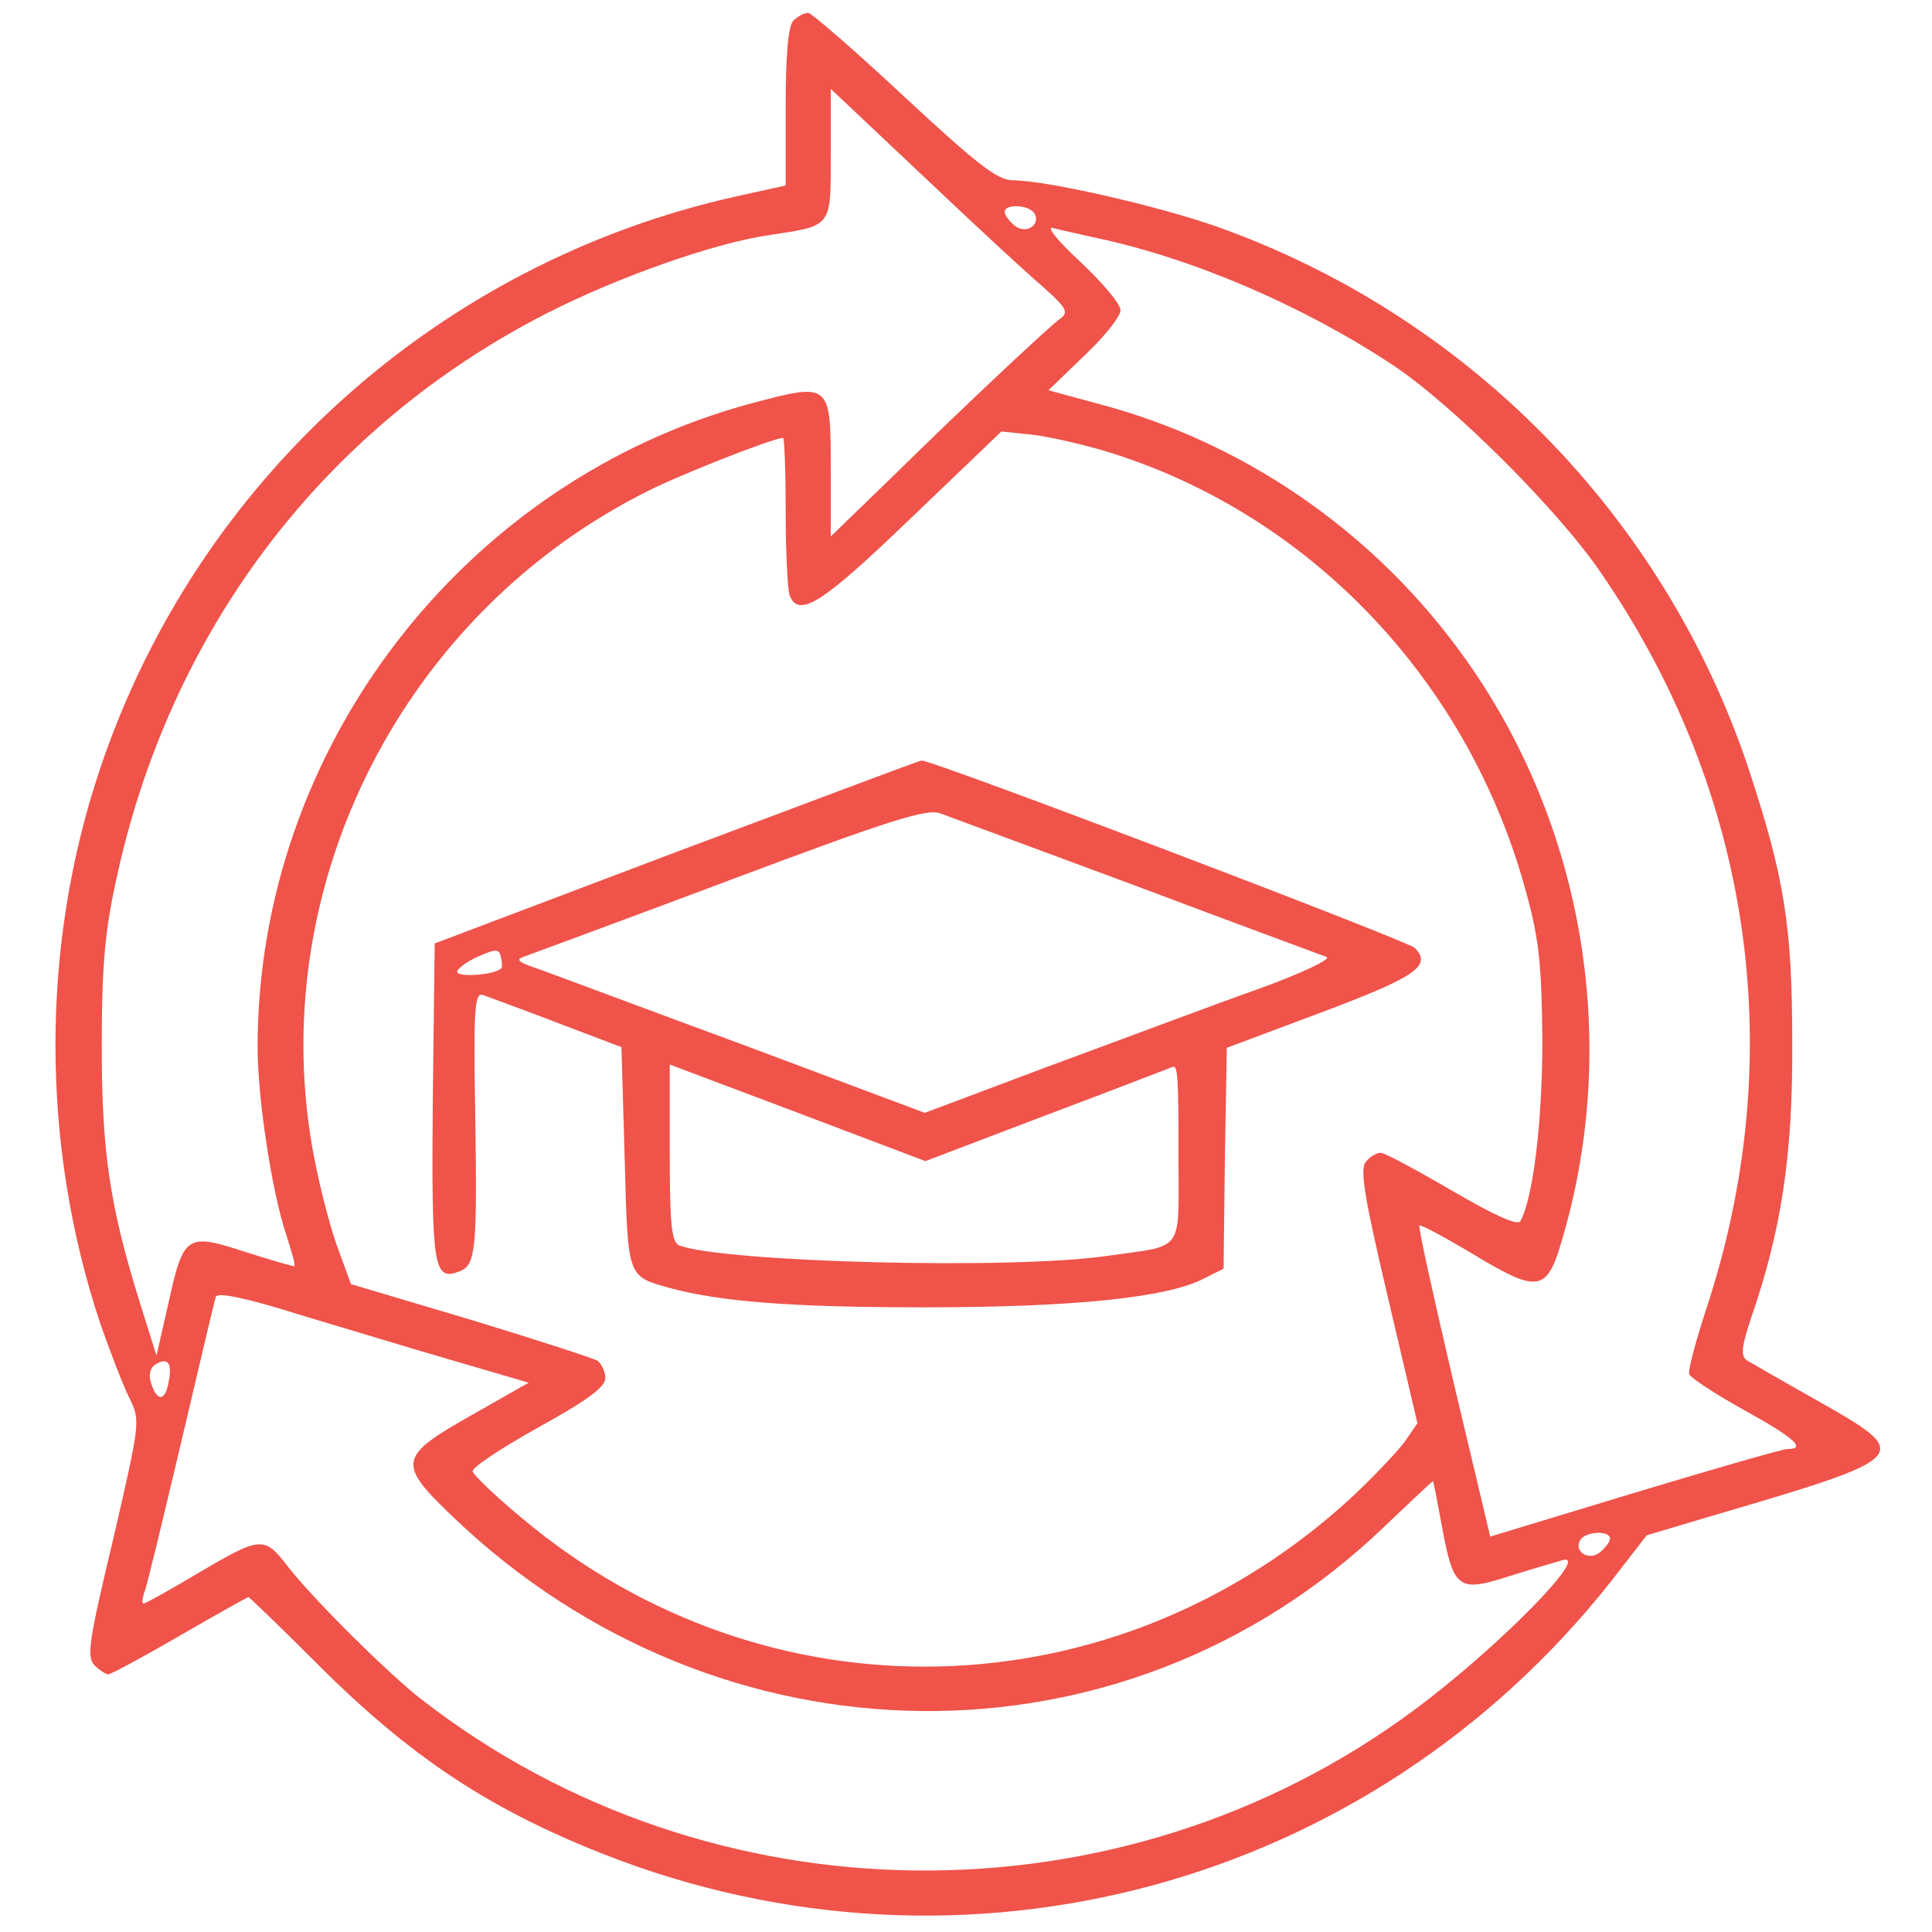
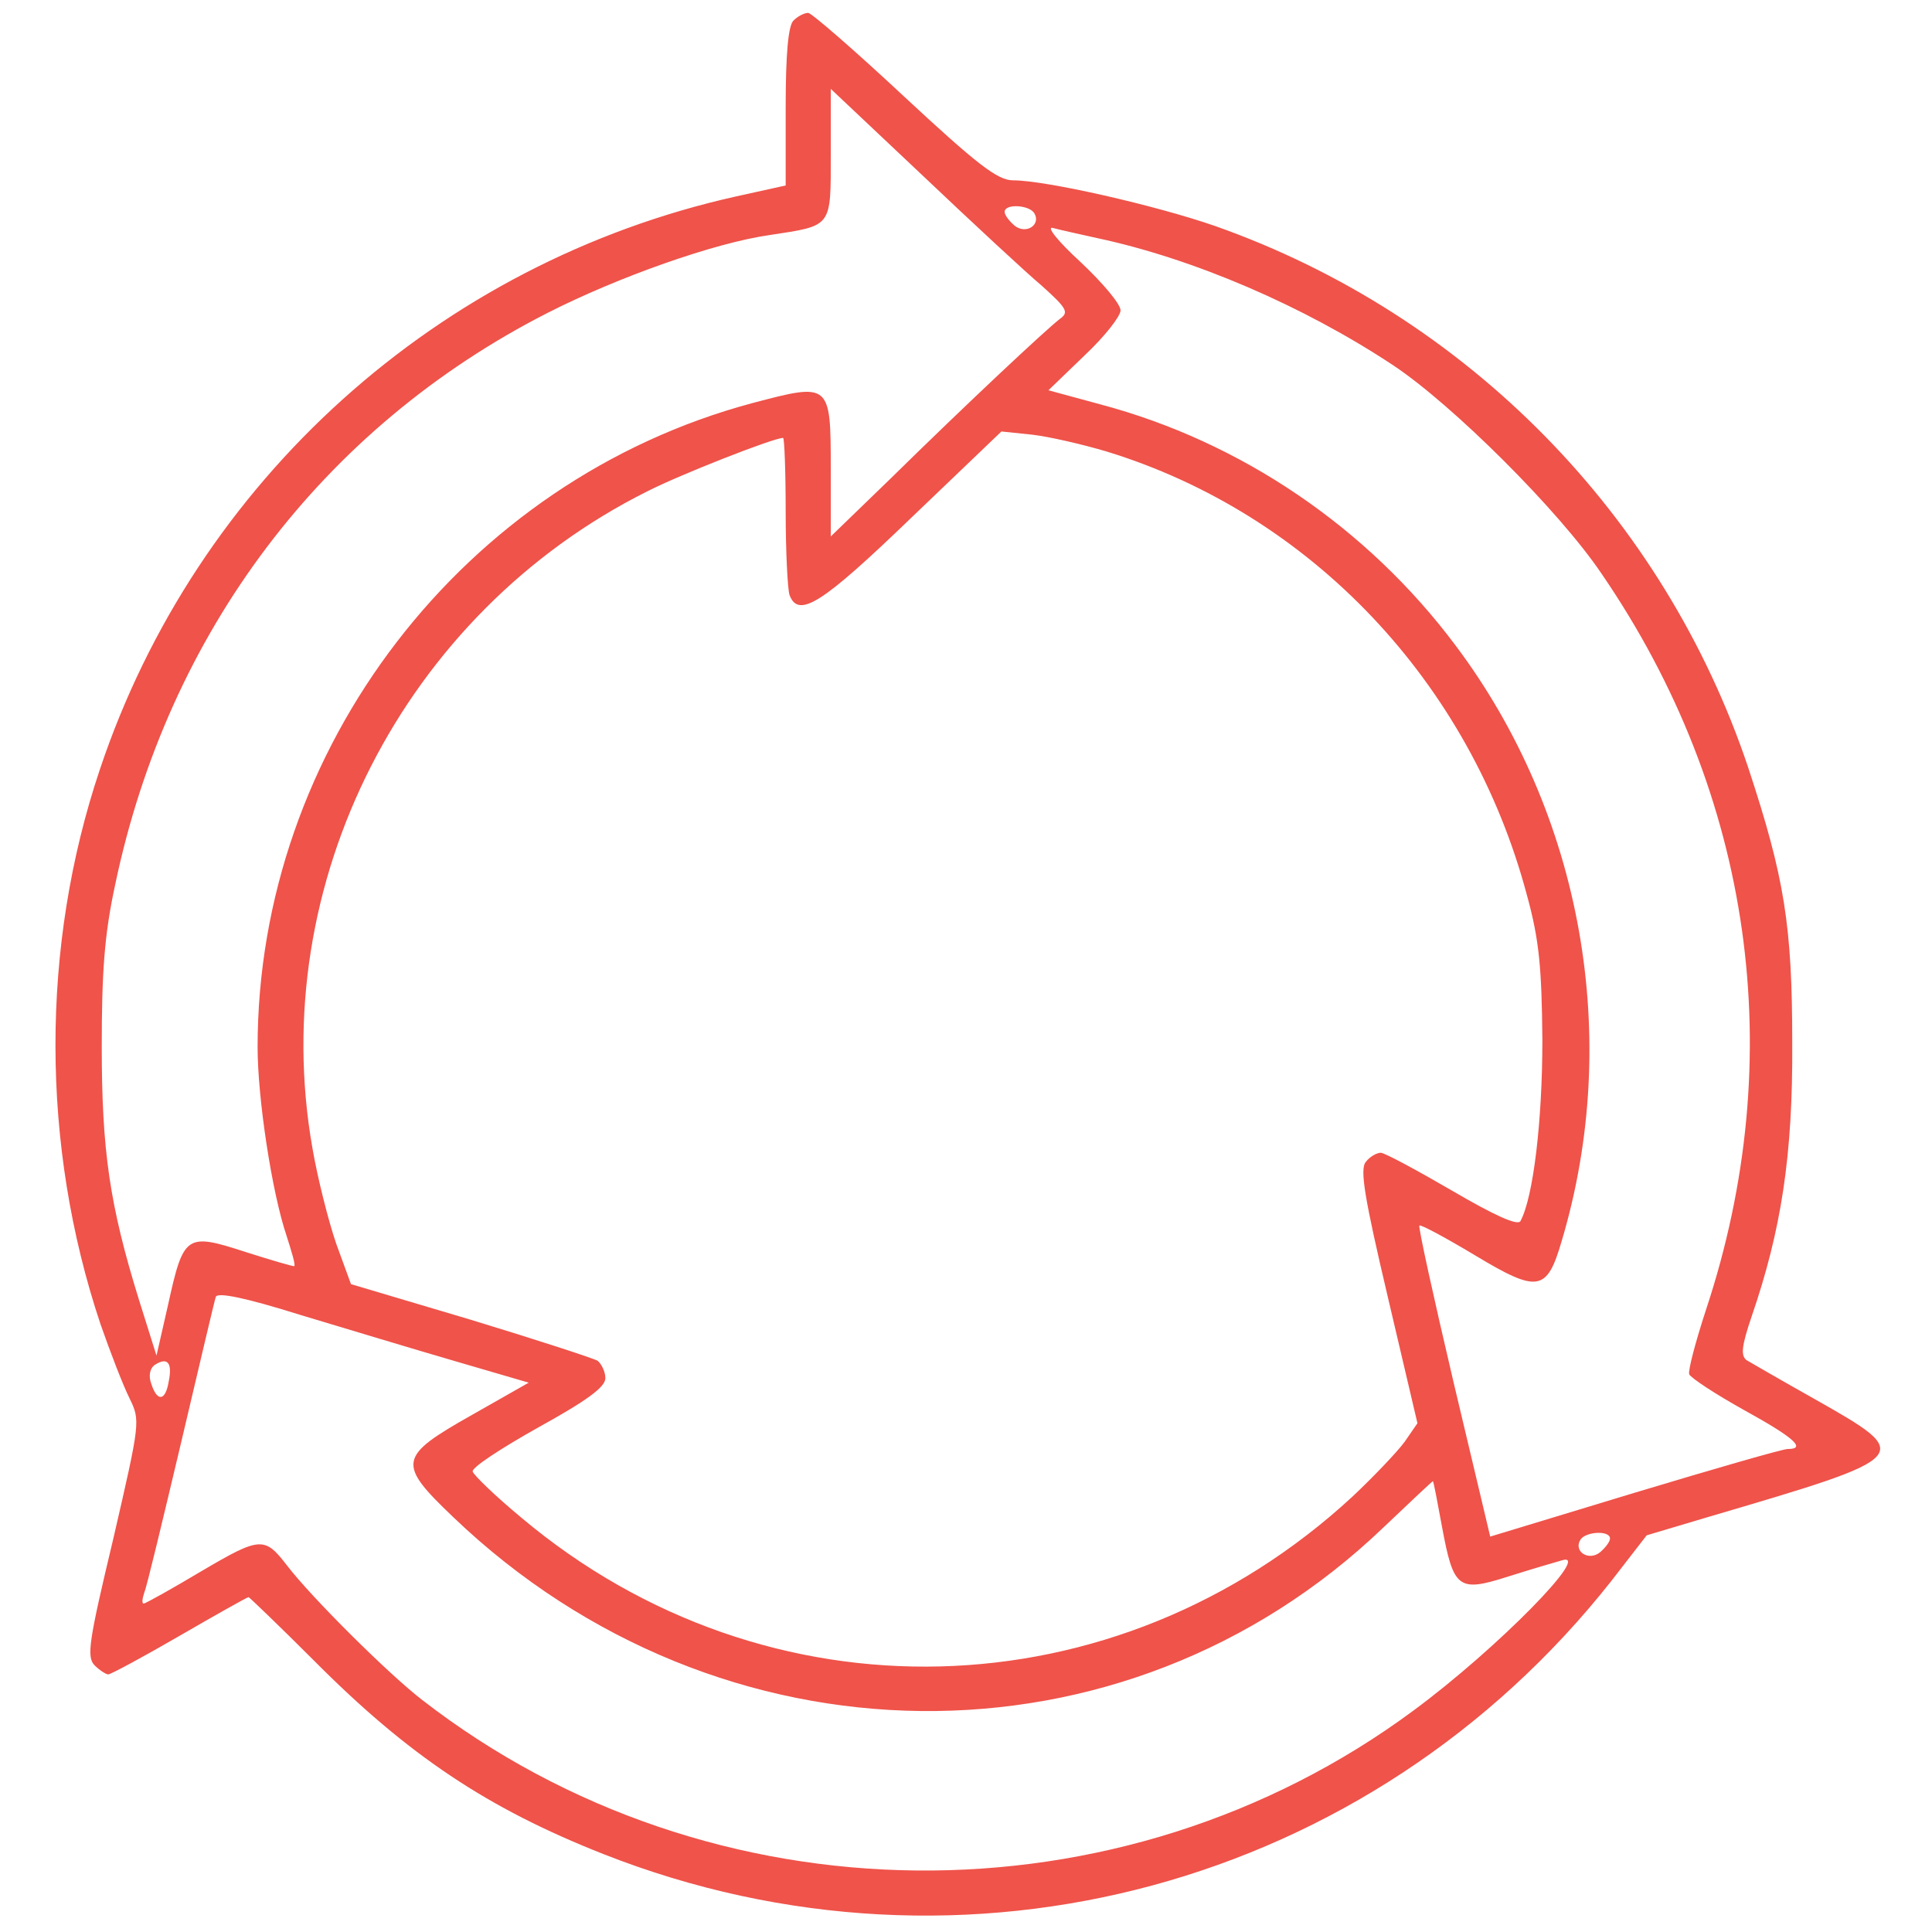
<svg xmlns="http://www.w3.org/2000/svg" version="1.0" width="300pt" height="300pt" viewBox="0 0 300 300" preserveAspectRatio="xMidYMid meet">
  <g transform="translate(0,300) scale(0.1,-0.1)" fill="#ef534a" stroke="none">
    <path d="M1232 2968 c-8 -8 -12 -52 -12 -134 l0 -122 -77 -17 c-462 -103 -838 -441 -988 -890 -92 -274 -92 -583 1 -861 15 -43 35 -95 45 -115 17 -35 17 -36 -25 -218 -38 -159 -42 -184 -29 -197 8 -8 18 -14 21 -14 4 0 54 27 111 60 57 33 105 60 107 60 1 0 47 -44 101 -98 147 -148 270 -230 450 -301 561 -221 1191 -50 1565 424 l55 71 94 28 c323 95 323 95 166 184 -50 28 -98 56 -105 60 -9 7 -8 21 8 68 46 134 64 250 63 424 0 183 -12 257 -68 427 -131 392 -437 704 -828 842 -92 32 -263 71 -314 71 -24 0 -56 25 -169 130 -76 71 -144 130 -149 130 -6 0 -16 -5 -23 -12z m386 -412 c39 -35 42 -41 28 -51 -21 -16 -145 -132 -263 -248 l-93 -90 0 106 c0 133 -1 133 -122 101 -448 -120 -768 -536 -768 -1000 0 -79 22 -225 45 -293 8 -25 14 -45 12 -47 -1 -1 -35 9 -76 22 -92 30 -96 27 -120 -82 l-18 -79 -27 86 c-46 148 -58 233 -58 394 0 115 4 174 21 252 82 391 322 709 671 887 110 56 260 109 345 121 98 15 95 11 95 126 l0 101 141 -133 c78 -74 162 -152 187 -173z m-12 113 c11 -18 -13 -34 -31 -19 -8 7 -15 16 -15 21 0 13 38 11 46 -2z m99 -39 c149 -32 319 -105 458 -197 92 -61 258 -226 324 -324 235 -343 292 -751 162 -1143 -16 -49 -28 -94 -26 -100 3 -6 41 -31 86 -56 78 -43 96 -60 67 -60 -8 0 -115 -31 -238 -68 l-224 -68 -57 240 c-31 132 -55 241 -53 243 2 2 41 -19 86 -46 98 -59 112 -57 135 22 94 315 32 663 -165 925 -137 183 -333 316 -551 374 l-81 22 56 54 c31 29 56 61 56 70 0 10 -28 43 -62 75 -36 33 -54 56 -43 53 11 -3 43 -10 70 -16z m13 -331 c317 -97 565 -358 653 -689 19 -69 23 -112 24 -225 0 -125 -14 -244 -34 -281 -4 -8 -41 9 -106 47 -55 32 -105 59 -111 59 -6 0 -17 -6 -23 -14 -10 -11 -2 -57 34 -210 l46 -196 -20 -29 c-11 -15 -48 -54 -81 -85 -367 -339 -909 -353 -1290 -33 -41 34 -75 67 -76 72 -2 6 44 36 101 68 76 42 105 63 105 77 0 10 -6 22 -12 27 -7 4 -96 33 -198 64 l-185 55 -23 63 c-12 35 -29 102 -37 149 -72 410 142 830 520 1019 51 26 196 83 211 83 2 0 4 -51 4 -114 0 -63 3 -121 6 -130 14 -37 51 -13 189 120 l140 134 48 -5 c26 -3 78 -15 115 -26z m-1010 -1413 l113 -33 -88 -50 c-115 -65 -117 -75 -29 -159 413 -395 1041 -402 1444 -16 41 39 76 72 77 72 1 0 7 -32 14 -70 18 -97 25 -103 103 -78 35 11 72 22 83 25 50 16 -100 -137 -230 -233 -455 -337 -1091 -331 -1539 16 -51 39 -173 160 -211 210 -34 44 -41 44 -131 -9 -47 -28 -88 -51 -91 -51 -3 0 -2 8 1 17 4 9 29 114 57 232 28 119 52 221 54 227 2 8 46 -1 132 -28 70 -21 179 -54 241 -72z m-446 -31 c-5 -31 -18 -32 -27 -4 -5 13 -2 25 6 30 19 12 27 3 21 -26z m2238 -244 c0 -5 -7 -14 -15 -21 -18 -15 -42 1 -31 19 8 13 46 15 46 2z" fill="#ef534a" />
-     <path d="M1050 1677 l-375 -142 -3 -246 c-2 -259 1 -279 42 -263 25 10 27 35 24 242 -3 167 -1 191 12 187 8 -3 60 -22 115 -43 l100 -38 5 -173 c5 -188 4 -182 70 -201 78 -21 186 -30 395 -30 232 0 376 15 433 44 l32 16 2 172 3 171 147 55 c146 55 172 72 145 100 -13 12 -752 293 -766 291 -4 0 -175 -65 -381 -142z m715 -53 c154 -58 287 -107 295 -110 8 -3 -40 -26 -107 -50 -68 -24 -211 -78 -320 -118 l-197 -74 -275 103 c-152 56 -296 110 -321 119 -36 12 -41 16 -25 21 11 4 155 57 320 119 245 92 305 111 325 103 14 -5 151 -56 305 -113z m-987 -128 c-11 -10 -68 -14 -68 -5 0 5 15 16 33 24 28 12 32 12 35 -2 2 -8 2 -16 0 -17z m848 -227 c104 39 191 73 194 74 9 4 10 -11 10 -142 0 -148 10 -134 -110 -151 -148 -22 -595 -10 -665 16 -12 5 -15 30 -15 143 l0 138 199 -75 198 -75 189 72z" fill="#ef534a" />
  </g>
</svg>